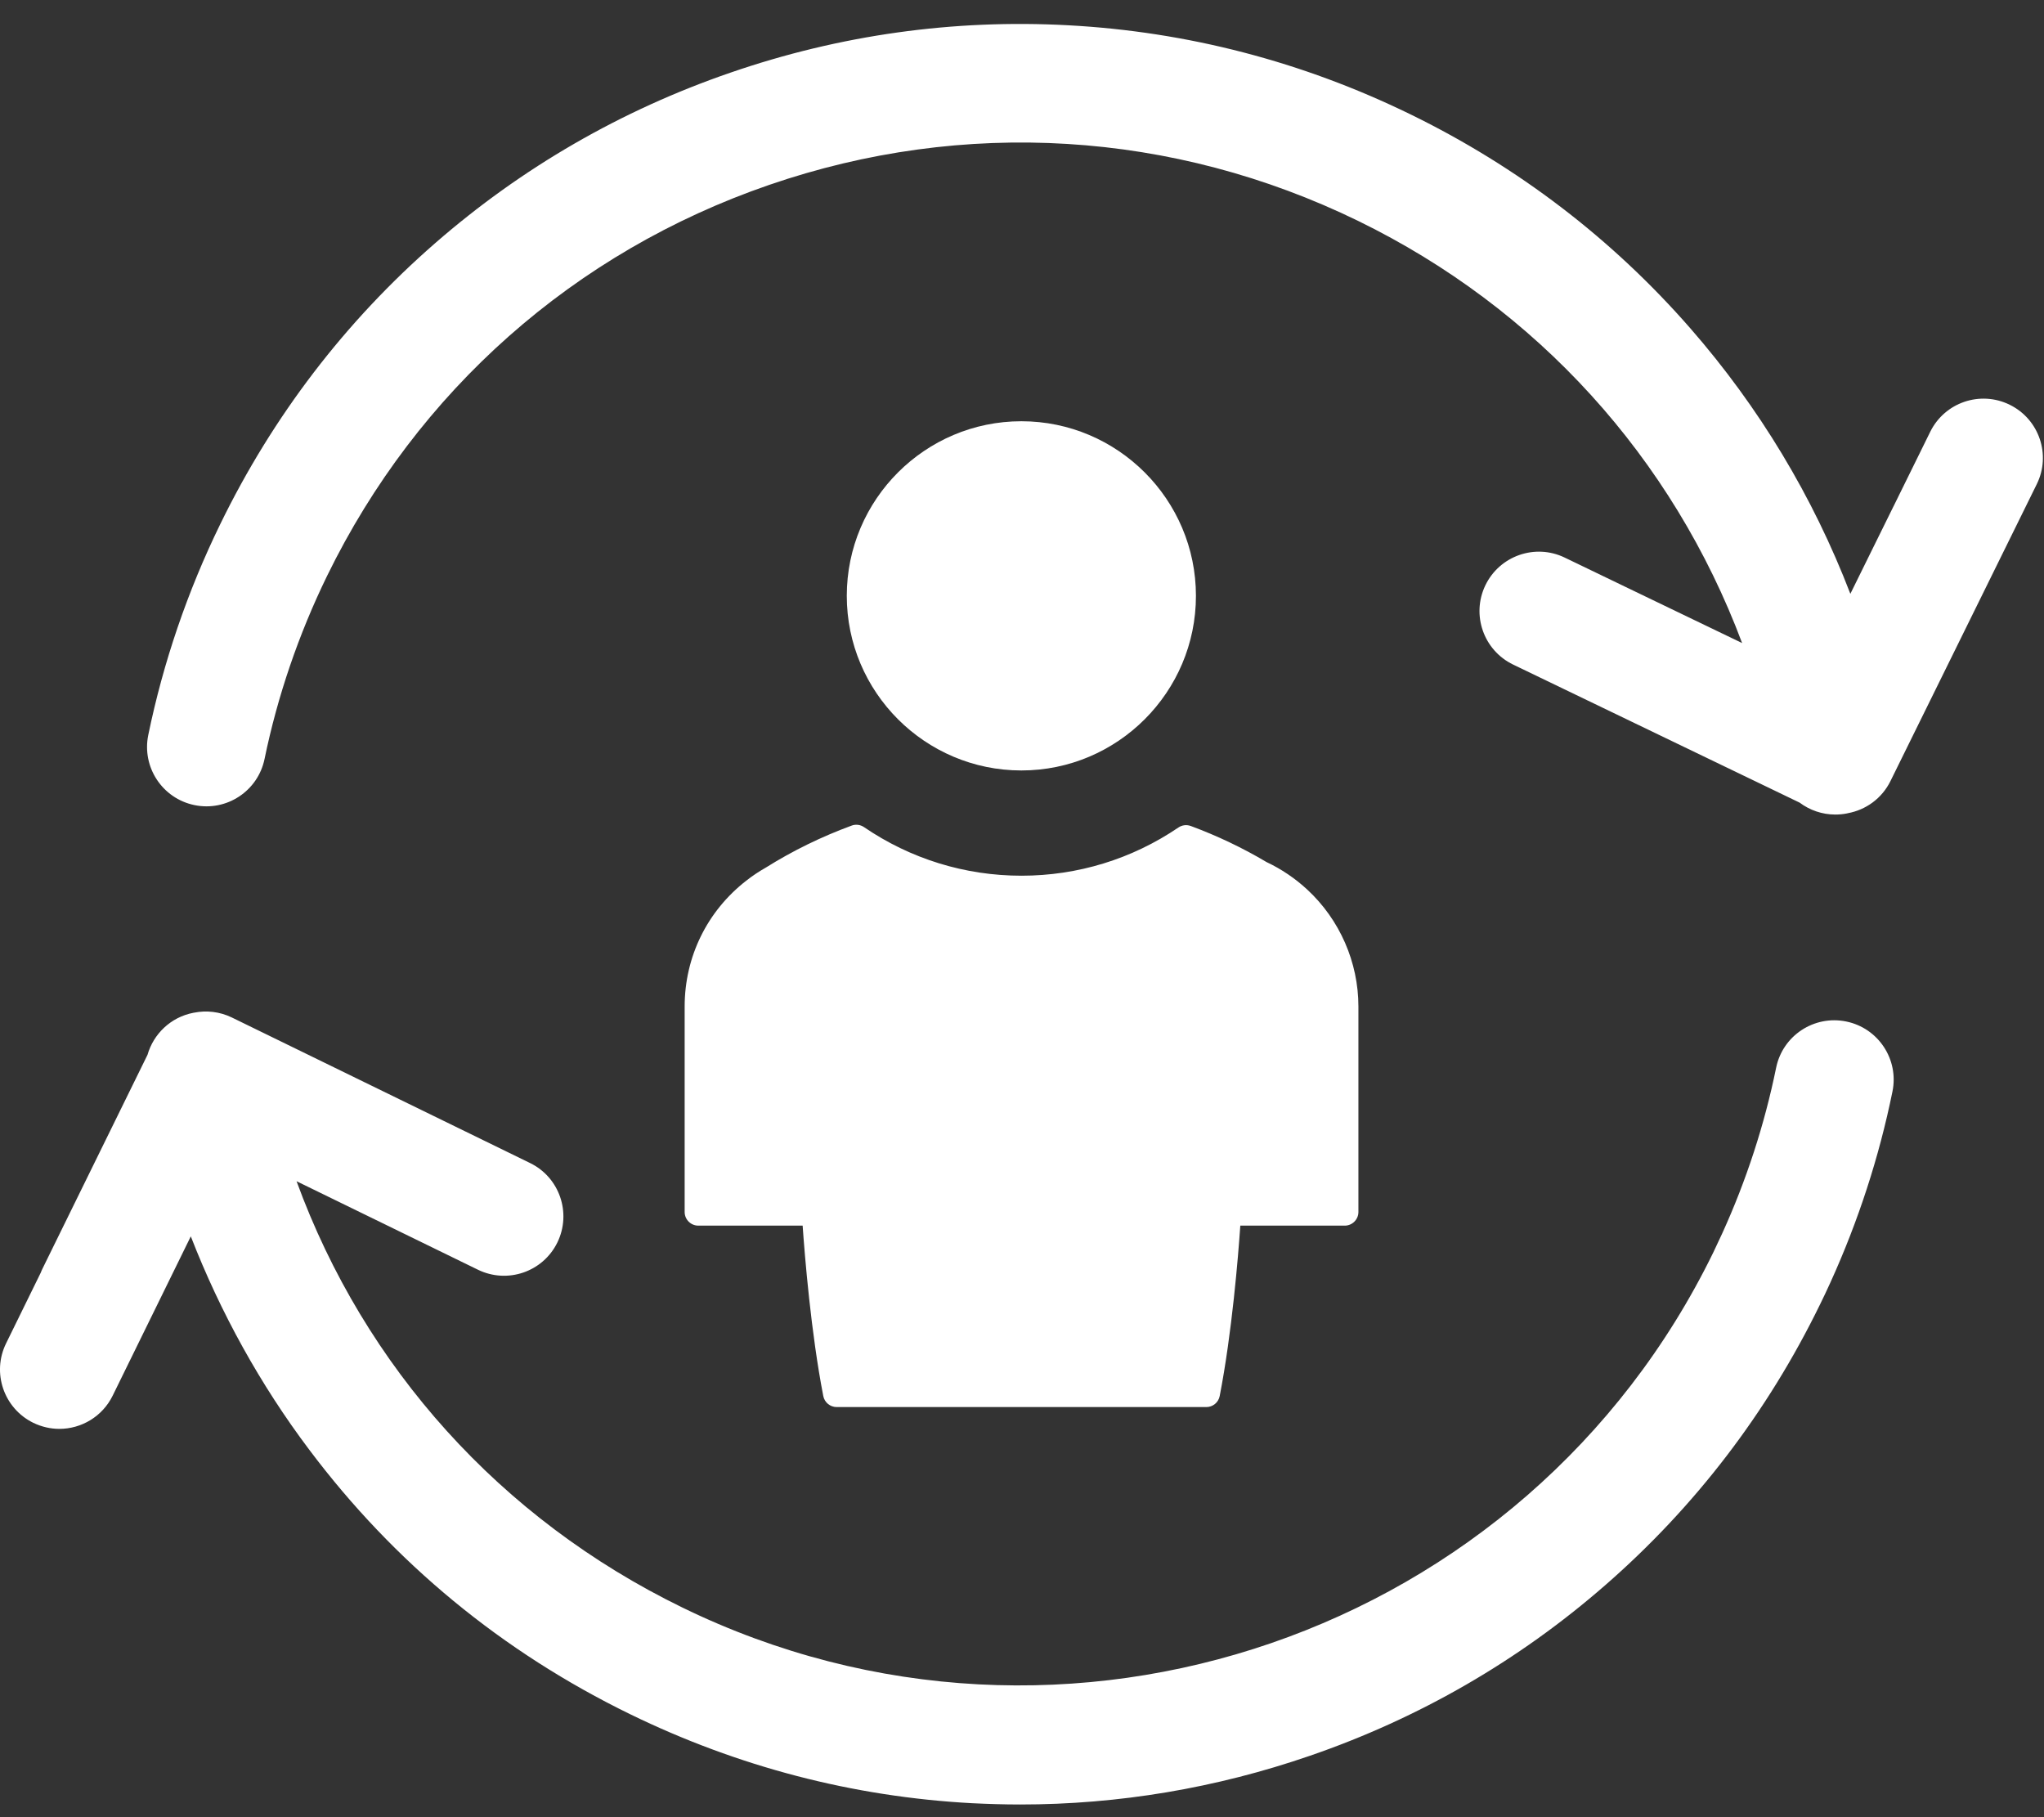
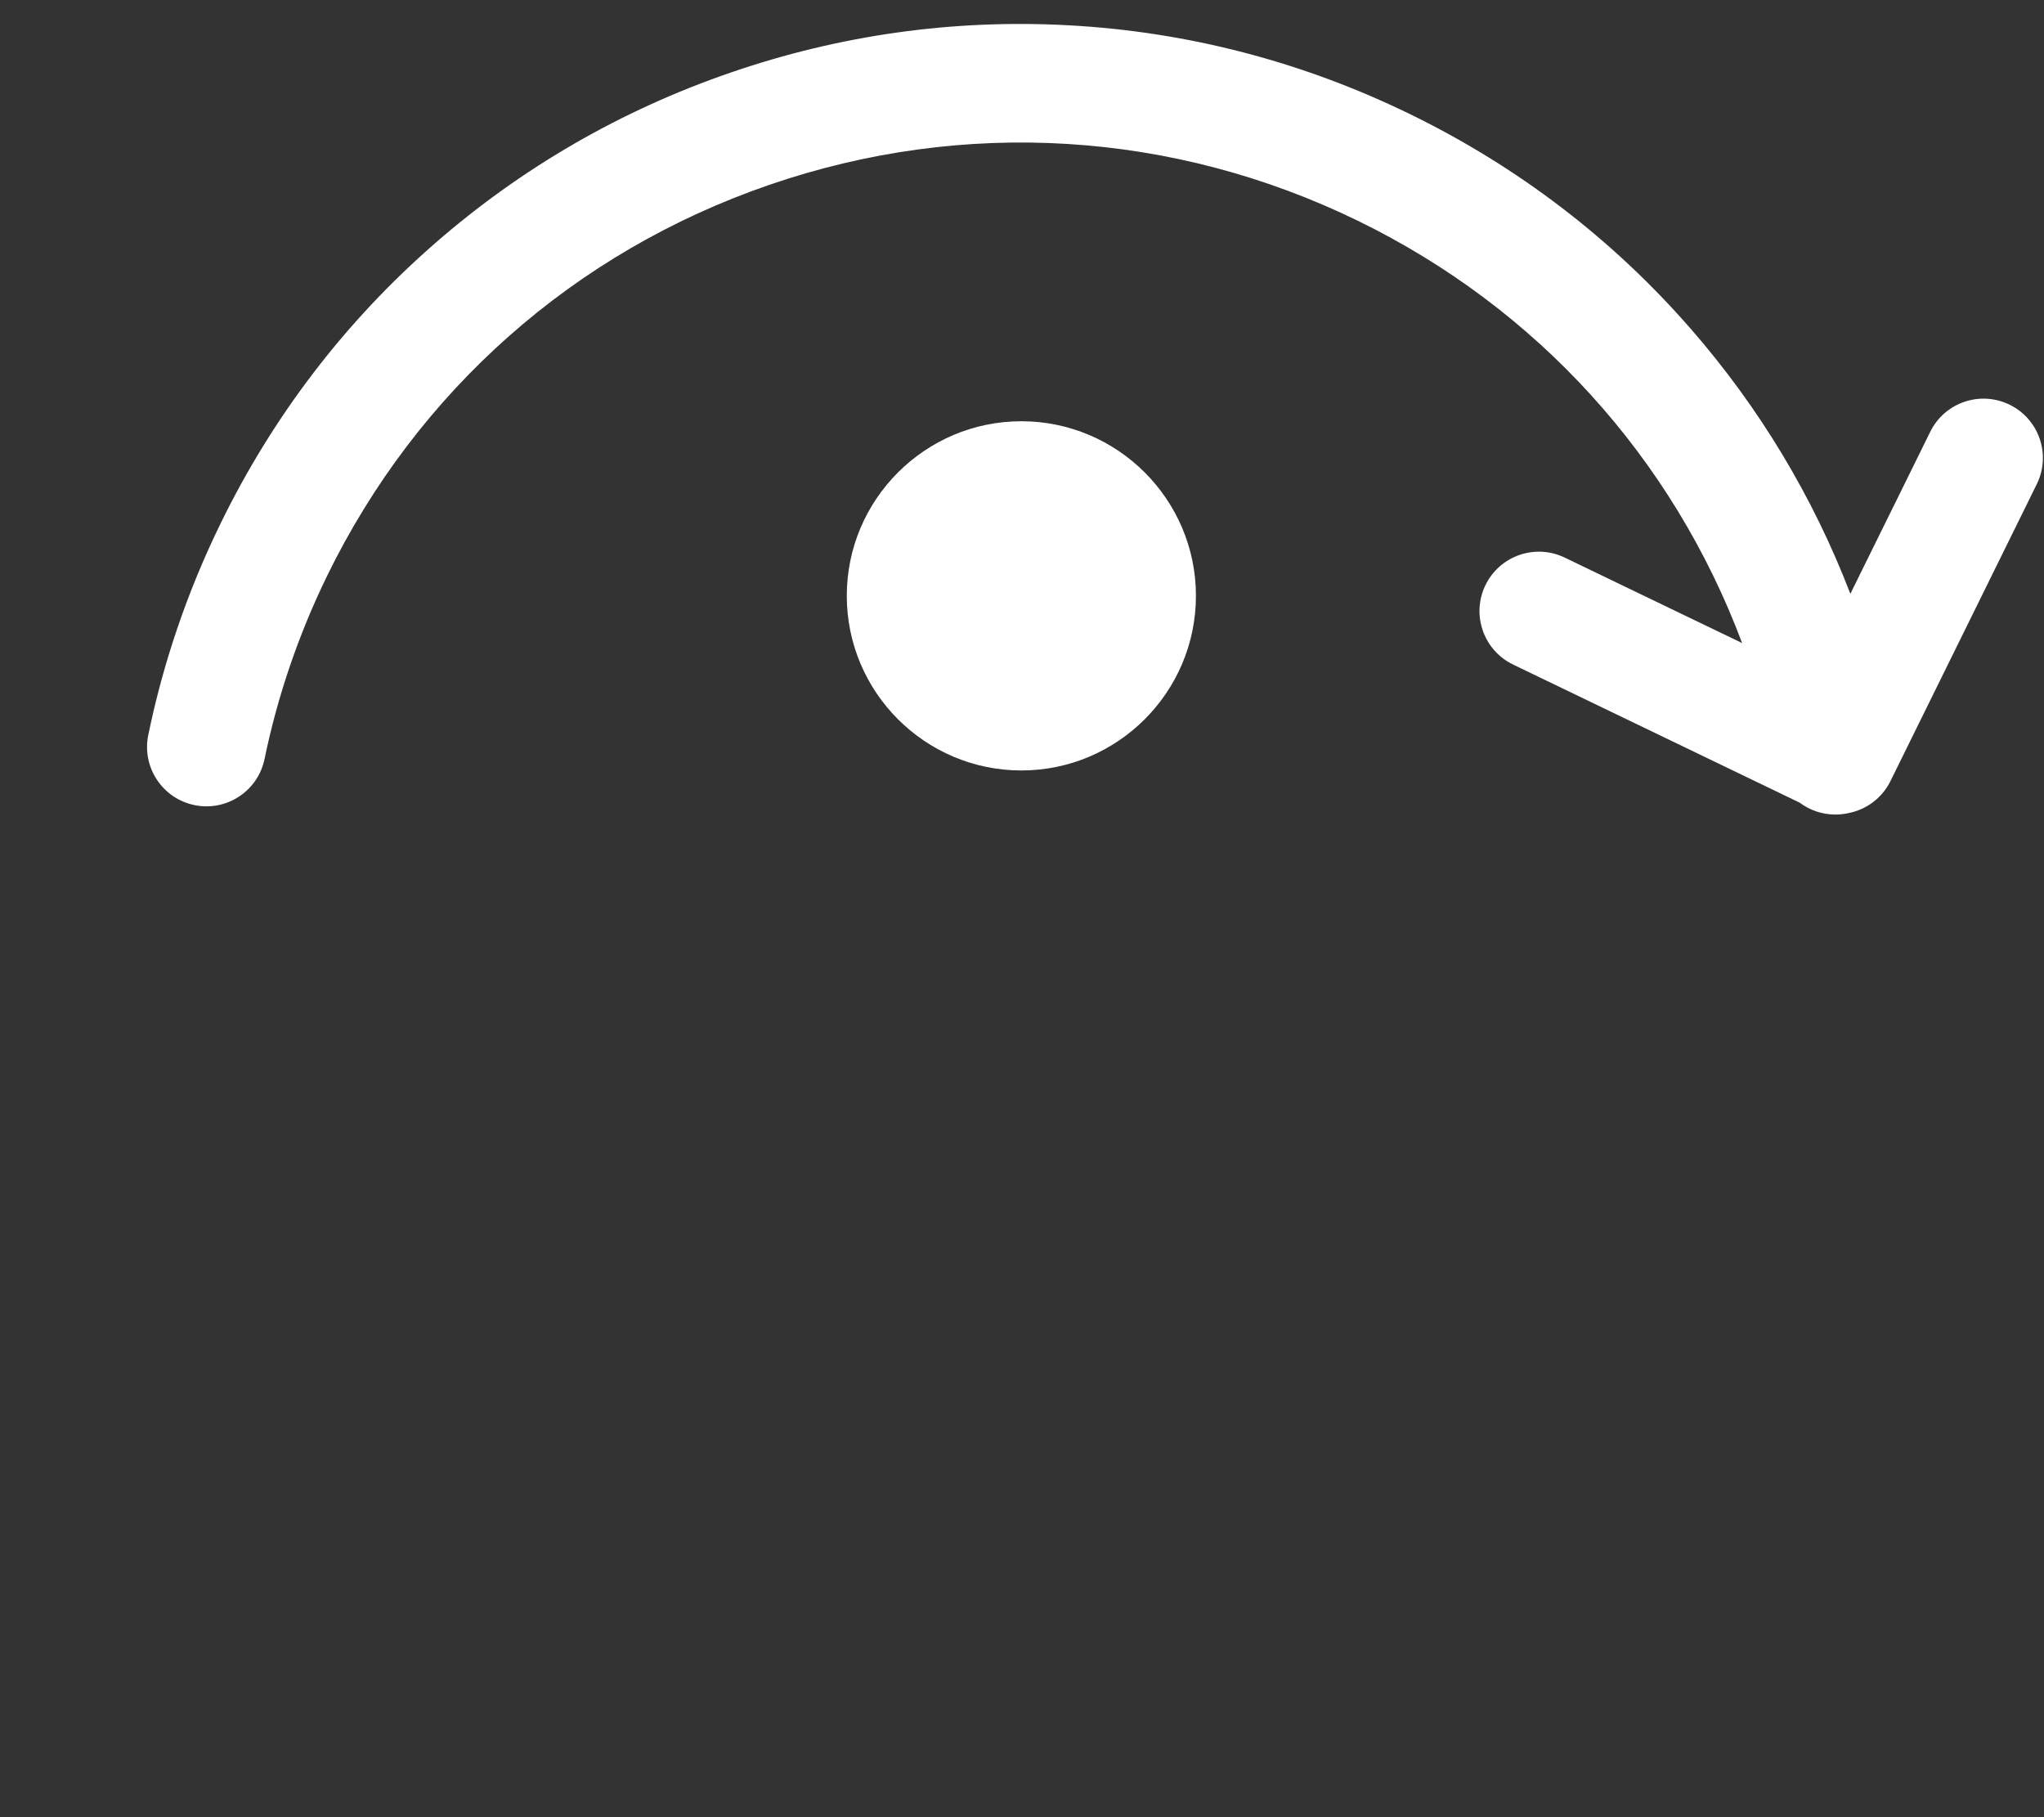
<svg xmlns="http://www.w3.org/2000/svg" width="72" height="64" viewBox="0 0 72 64" fill="none">
  <rect x="0" y="0" width="72" height="64" fill="#333333" stroke="none" />
  <path d="M35.978 27.135C39.368 27.135 42.127 24.375 42.127 20.985C42.127 17.596 39.368 14.836 35.978 14.836C32.587 14.836 29.828 17.595 29.828 20.985C29.828 24.376 32.587 27.135 35.978 27.135Z" fill="white" />
-   <path d="M26.287 31.017C24.908 32.089 24.117 33.702 24.117 35.45V42.687C24.117 42.95 24.333 43.166 24.598 43.166H28.273C28.347 44.228 28.568 46.945 29 49.167C29.044 49.393 29.242 49.556 29.473 49.556H42.493C42.721 49.556 42.92 49.395 42.964 49.167C43.397 46.947 43.617 44.228 43.69 43.166H47.37C47.633 43.166 47.85 42.95 47.85 42.687V35.45C47.85 33.891 47.194 32.392 46.05 31.332C45.622 30.936 45.137 30.608 44.613 30.361C43.774 29.863 42.878 29.436 41.946 29.091C41.797 29.037 41.638 29.057 41.51 29.144C39.874 30.255 37.961 30.842 35.982 30.842C33.995 30.842 32.075 30.25 30.435 29.131C30.308 29.044 30.145 29.022 29.999 29.077C28.935 29.468 27.918 29.965 26.978 30.555C26.736 30.692 26.504 30.846 26.287 31.017Z" fill="white" />
  <path d="M70.794 14.256C69.757 13.745 68.504 14.171 67.993 15.207L66.7 17.832C66.7 17.832 66.7 17.832 66.699 17.832L65.179 20.914C63.859 17.481 61.967 14.343 59.548 11.57C56.793 8.414 53.471 5.875 49.675 4.023C45.874 2.169 41.82 1.115 37.628 0.89C33.581 0.671 29.577 1.232 25.729 2.559C21.88 3.883 18.38 5.905 15.324 8.568C12.16 11.326 9.615 14.652 7.761 18.455C6.604 20.824 5.751 23.325 5.223 25.886C4.99 27.016 5.718 28.122 6.849 28.355C7.979 28.589 9.087 27.861 9.319 26.729C9.777 24.511 10.518 22.343 11.519 20.288C14.701 13.768 20.231 8.874 27.092 6.513C33.951 4.151 41.321 4.602 47.842 7.781C54.137 10.852 58.916 16.115 61.366 22.648L57.752 20.908L55.115 19.637C54.075 19.136 52.825 19.573 52.322 20.614C51.822 21.654 52.258 22.903 53.3 23.406L55.938 24.677L63.392 28.268C63.747 28.534 64.186 28.688 64.647 28.688C64.78 28.688 64.915 28.676 65.051 28.65C65.066 28.647 65.079 28.643 65.092 28.64C65.72 28.525 66.288 28.125 66.592 27.508L71.745 17.053C72.256 16.02 71.83 14.766 70.794 14.256Z" fill="white" />
-   <path d="M65.031 35.976C63.899 35.746 62.794 36.474 62.564 37.607C62.156 39.605 61.519 41.563 60.669 43.432C60.566 43.656 60.459 43.883 60.352 44.108C53.786 57.569 37.492 63.178 24.03 56.613C17.626 53.493 12.839 48.149 10.446 41.602L16.836 44.719C17.875 45.225 19.127 44.796 19.634 43.758C20.14 42.719 19.709 41.465 18.671 40.961L16.04 39.677C16.04 39.677 16.04 39.677 16.038 39.676L8.166 35.835C7.736 35.627 7.27 35.579 6.836 35.666C6.827 35.668 6.819 35.67 6.811 35.67C6.011 35.824 5.406 36.418 5.196 37.15L1.498 44.679C1.475 44.724 1.456 44.771 1.437 44.82L0.214 47.313C-0.295 48.349 0.134 49.6 1.171 50.11C1.469 50.254 1.782 50.324 2.091 50.324C2.864 50.324 3.607 49.893 3.97 49.152L6.721 43.544C7.764 46.227 9.17 48.771 10.896 51.062C13.888 55.044 17.691 58.177 22.196 60.373C25.999 62.226 30.052 63.283 34.244 63.508C34.809 63.535 35.373 63.553 35.936 63.553C39.405 63.553 42.833 62.978 46.142 61.837C49.991 60.513 53.492 58.492 56.546 55.828C59.711 53.07 62.257 49.742 64.111 45.941C64.238 45.685 64.36 45.423 64.478 45.164C65.458 43.008 66.193 40.748 66.662 38.443C66.894 37.312 66.164 36.206 65.031 35.976Z" fill="white" />
</svg>